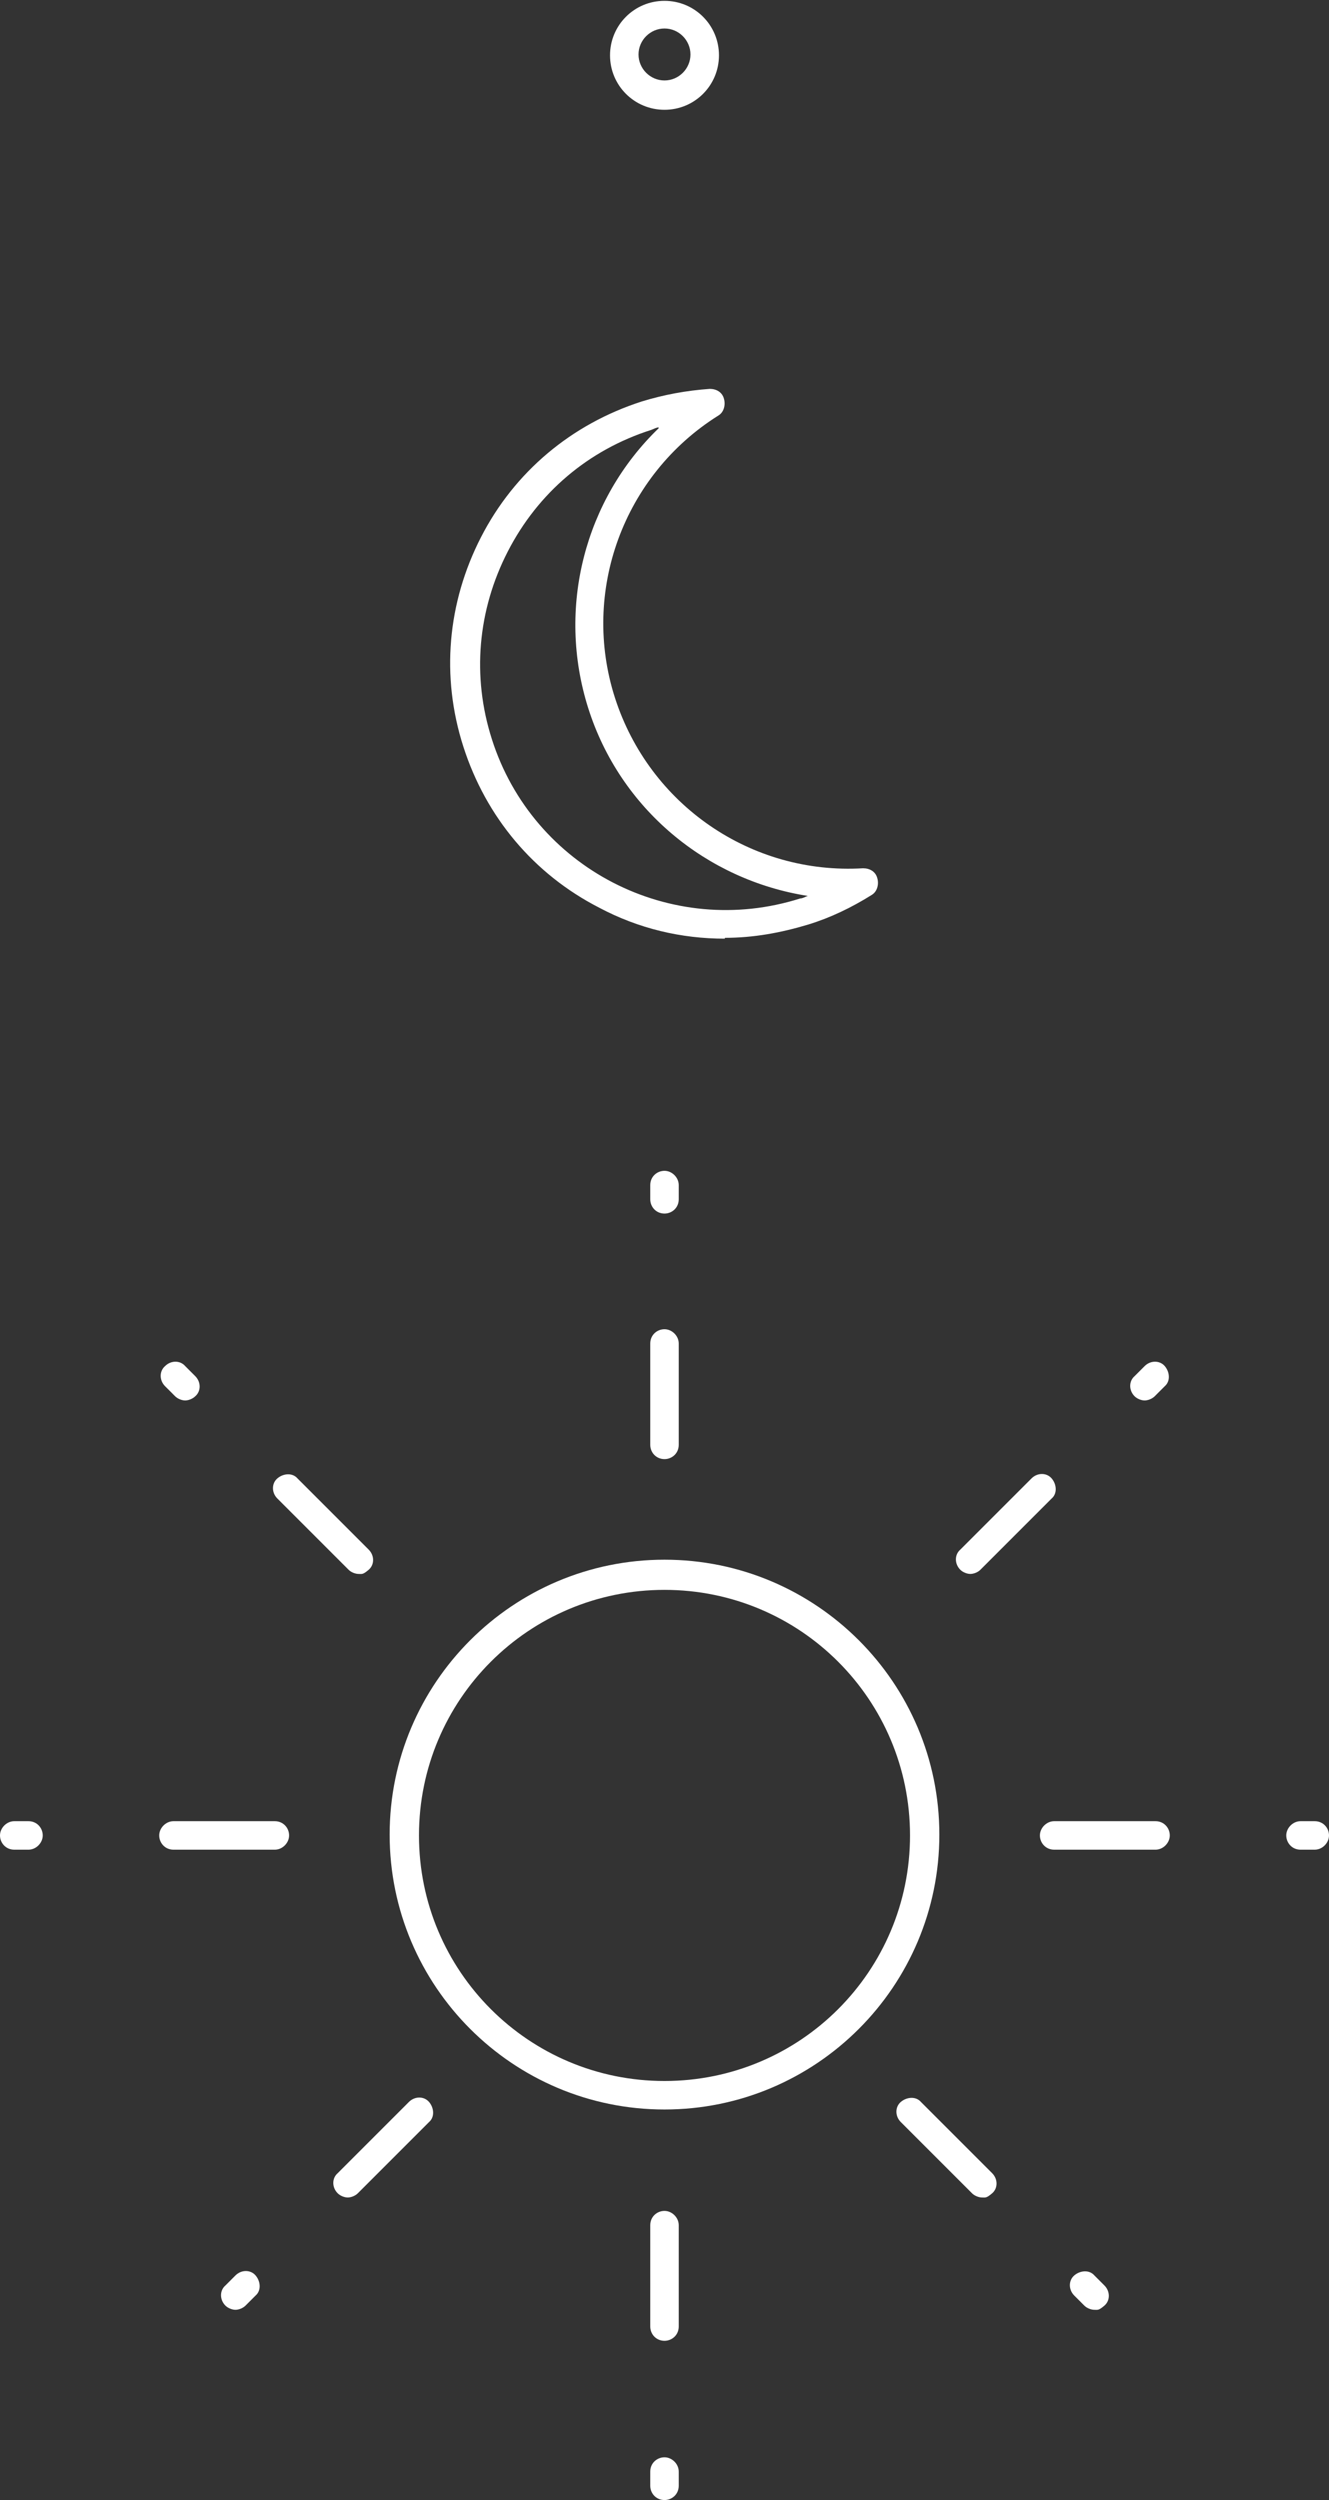
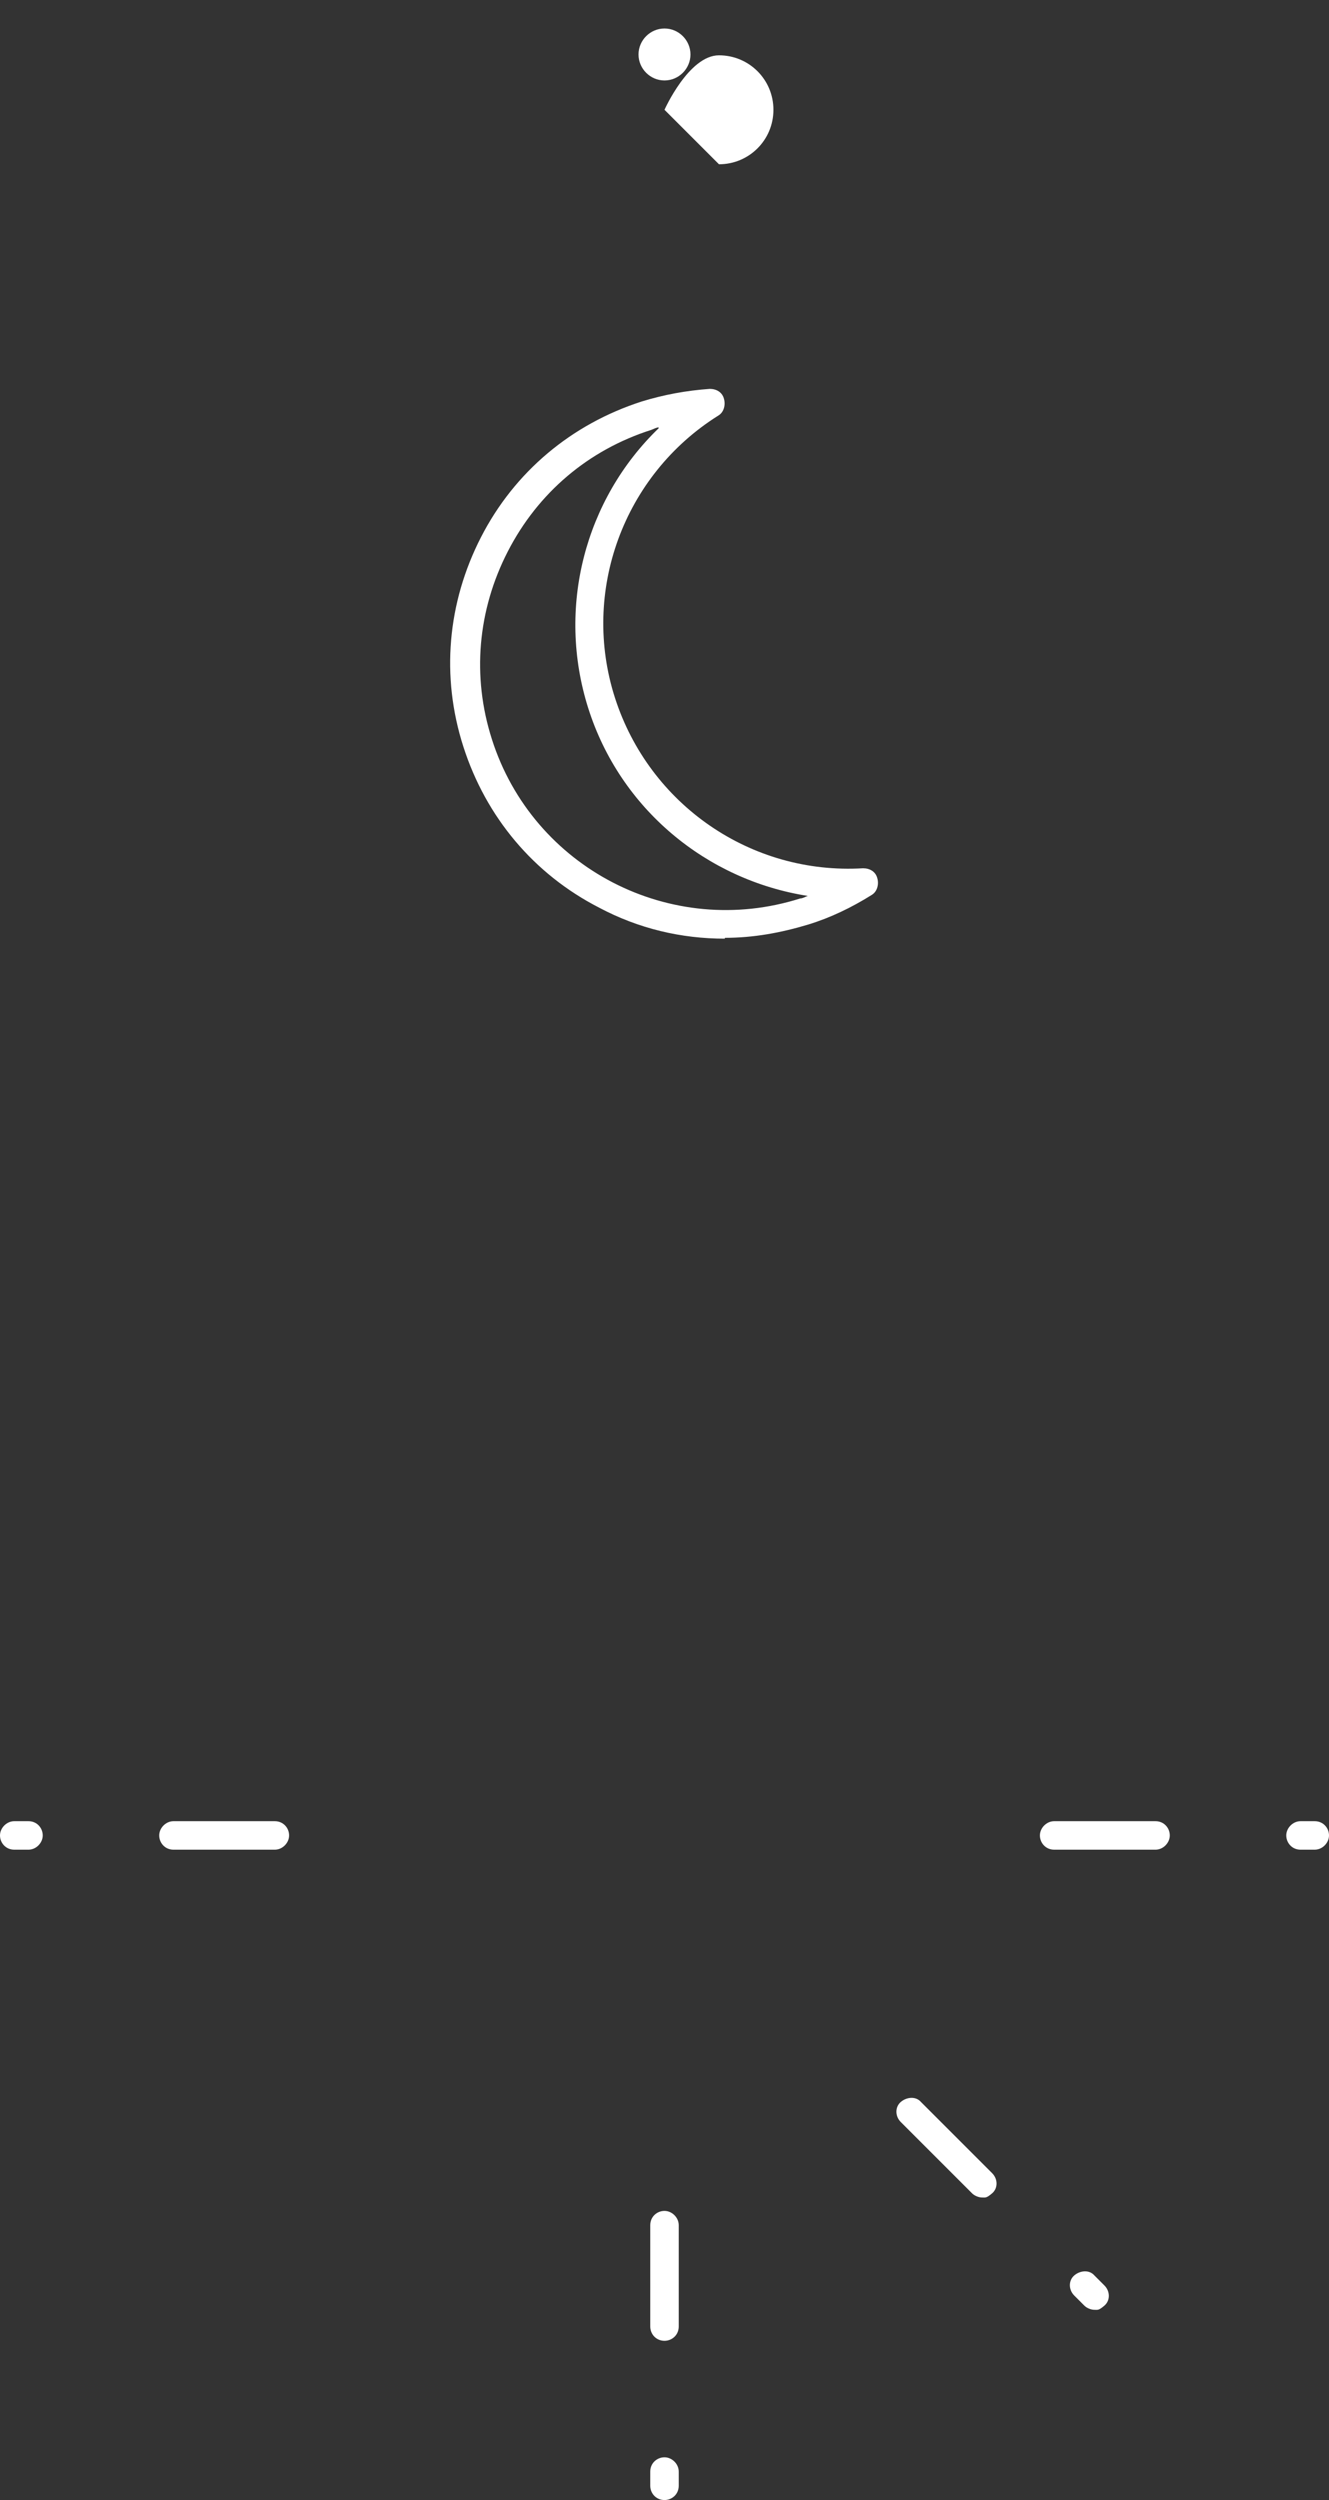
<svg xmlns="http://www.w3.org/2000/svg" id="Layer_1" data-name="Layer 1" version="1.1" viewBox="0 0 158.6 298.3">
  <rect x="0" y="0" width="158.6" height="298.3" fill="#333333" stroke="none" />
  <defs>
    <style>
      .cls-1 {
        fill: #fff;
        stroke-width: 0px;
      }
    </style>
  </defs>
  <path class="cls-1" d="M86.5,112c-5.2,0-10.3-1.2-15-3.7-7.8-4-13.5-10.8-16.2-19.2s-1.9-17.2,2.1-25,10.8-13.5,19.2-16.2c2.6-.8,5.3-1.3,8.1-1.5.8,0,1.5.4,1.7,1.2.2.7,0,1.6-.7,2-11.3,7.1-16.4,21-12.3,33.7h0c4.1,12.7,16.2,21.1,29.6,20.3.8,0,1.5.4,1.7,1.2.2.7,0,1.6-.7,2-2.4,1.5-4.9,2.7-7.5,3.5-3.3,1-6.6,1.6-10,1.6ZM78.6,51c-.3,0-.6.2-.9.3-7.5,2.4-13.5,7.5-17.1,14.5-3.6,7-4.3,14.9-1.9,22.4,4.9,15.4,21.4,23.9,36.8,19,.3,0,.6-.2.9-.3-12.1-1.9-22.4-10.4-26.2-22.4h0c-3.8-12-.4-24.9,8.4-33.4Z" />
  <g>
-     <path class="cls-1" d="M79.3,251.7c-18.1,0-32.8-14.7-32.8-32.8s14.7-32.8,32.8-32.8,32.8,14.7,32.8,32.8-14.7,32.8-32.8,32.8ZM79.3,189.7c-16.2,0-29.3,13.1-29.3,29.3s13.1,29.3,29.3,29.3,29.3-13.1,29.3-29.3-13.1-29.3-29.3-29.3Z" />
    <g>
      <g>
        <path class="cls-1" d="M156.9,220.7h-1.7c-1,0-1.7-.8-1.7-1.7s.8-1.7,1.7-1.7h1.7c1,0,1.7.8,1.7,1.7s-.8,1.7-1.7,1.7ZM137.9,220.7h-12.1c-1,0-1.7-.8-1.7-1.7s.8-1.7,1.7-1.7h12.1c1,0,1.7.8,1.7,1.7s-.8,1.7-1.7,1.7Z" />
        <path class="cls-1" d="M32.8,220.7h-12.1c-1,0-1.7-.8-1.7-1.7s.8-1.7,1.7-1.7h12.1c1,0,1.7.8,1.7,1.7s-.8,1.7-1.7,1.7ZM3.4,220.7h-1.7c-1,0-1.7-.8-1.7-1.7s.8-1.7,1.7-1.7h1.7c1,0,1.7.8,1.7,1.7s-.8,1.7-1.7,1.7Z" />
      </g>
      <g>
-         <path class="cls-1" d="M79.3,174.1c-1,0-1.7-.8-1.7-1.7v-12.1c0-1,.8-1.7,1.7-1.7s1.7.8,1.7,1.7v12.1c0,1-.8,1.7-1.7,1.7ZM79.3,144.8c-1,0-1.7-.8-1.7-1.7v-1.7c0-1,.8-1.7,1.7-1.7s1.7.8,1.7,1.7v1.7c0,1-.8,1.7-1.7,1.7Z" />
        <path class="cls-1" d="M79.3,298.3c-1,0-1.7-.8-1.7-1.7v-1.7c0-1,.8-1.7,1.7-1.7s1.7.8,1.7,1.7v1.7c0,1-.8,1.7-1.7,1.7ZM79.3,279.3c-1,0-1.7-.8-1.7-1.7v-12.1c0-1,.8-1.7,1.7-1.7s1.7.8,1.7,1.7v12.1c0,1-.8,1.7-1.7,1.7Z" />
      </g>
    </g>
    <g>
      <g>
-         <path class="cls-1" d="M115.8,187.8c-.4,0-.9-.2-1.2-.5-.7-.7-.7-1.8,0-2.4l8.5-8.5c.7-.7,1.8-.7,2.4,0s.7,1.8,0,2.4l-8.5,8.5c-.3.3-.8.5-1.2.5ZM136.6,167.1c-.4,0-.9-.2-1.2-.5-.7-.7-.7-1.8,0-2.4l1.2-1.2c.7-.7,1.8-.7,2.4,0s.7,1.8,0,2.4l-1.2,1.2c-.3.3-.8.5-1.2.5Z" />
-         <path class="cls-1" d="M28.1,275.6c-.4,0-.9-.2-1.2-.5-.7-.7-.7-1.8,0-2.4l1.2-1.2c.7-.7,1.8-.7,2.4,0s.7,1.8,0,2.4l-1.2,1.2c-.3.3-.8.5-1.2.5ZM41.5,262.2c-.4,0-.9-.2-1.2-.5-.7-.7-.7-1.8,0-2.4l8.5-8.5c.7-.7,1.8-.7,2.4,0s.7,1.8,0,2.4l-8.5,8.5c-.3.3-.8.5-1.2.5Z" />
-       </g>
+         </g>
      <g>
-         <path class="cls-1" d="M42.8,187.8c-.4,0-.9-.2-1.2-.5l-8.5-8.5c-.7-.7-.7-1.8,0-2.4s1.8-.7,2.4,0l8.5,8.5c.7.7.7,1.8,0,2.4s-.8.5-1.2.5ZM22.1,167.1c-.4,0-.9-.2-1.2-.5l-1.2-1.2c-.7-.7-.7-1.8,0-2.4.7-.7,1.8-.7,2.4,0l1.2,1.2c.7.7.7,1.8,0,2.4-.3.3-.8.5-1.2.5Z" />
        <path class="cls-1" d="M130.6,275.6c-.4,0-.9-.2-1.2-.5l-1.2-1.2c-.7-.7-.7-1.8,0-2.4s1.8-.7,2.4,0l1.2,1.2c.7.7.7,1.8,0,2.4s-.8.5-1.2.5ZM117.2,262.2c-.4,0-.9-.2-1.2-.5l-8.5-8.5c-.7-.7-.7-1.8,0-2.4s1.8-.7,2.4,0l8.5,8.5c.7.7.7,1.8,0,2.4s-.8.5-1.2.5Z" />
      </g>
    </g>
  </g>
-   <path class="cls-1" d="M79.3,13.1c-3.6,0-6.5-2.9-6.5-6.5s2.9-6.5,6.5-6.5,6.5,2.9,6.5,6.5-2.9,6.5-6.5,6.5ZM79.3,3.4c-1.7,0-3.1,1.4-3.1,3.1s1.4,3.1,3.1,3.1,3.1-1.4,3.1-3.1-1.4-3.1-3.1-3.1Z" />
+   <path class="cls-1" d="M79.3,13.1s2.9-6.5,6.5-6.5,6.5,2.9,6.5,6.5-2.9,6.5-6.5,6.5ZM79.3,3.4c-1.7,0-3.1,1.4-3.1,3.1s1.4,3.1,3.1,3.1,3.1-1.4,3.1-3.1-1.4-3.1-3.1-3.1Z" />
</svg>